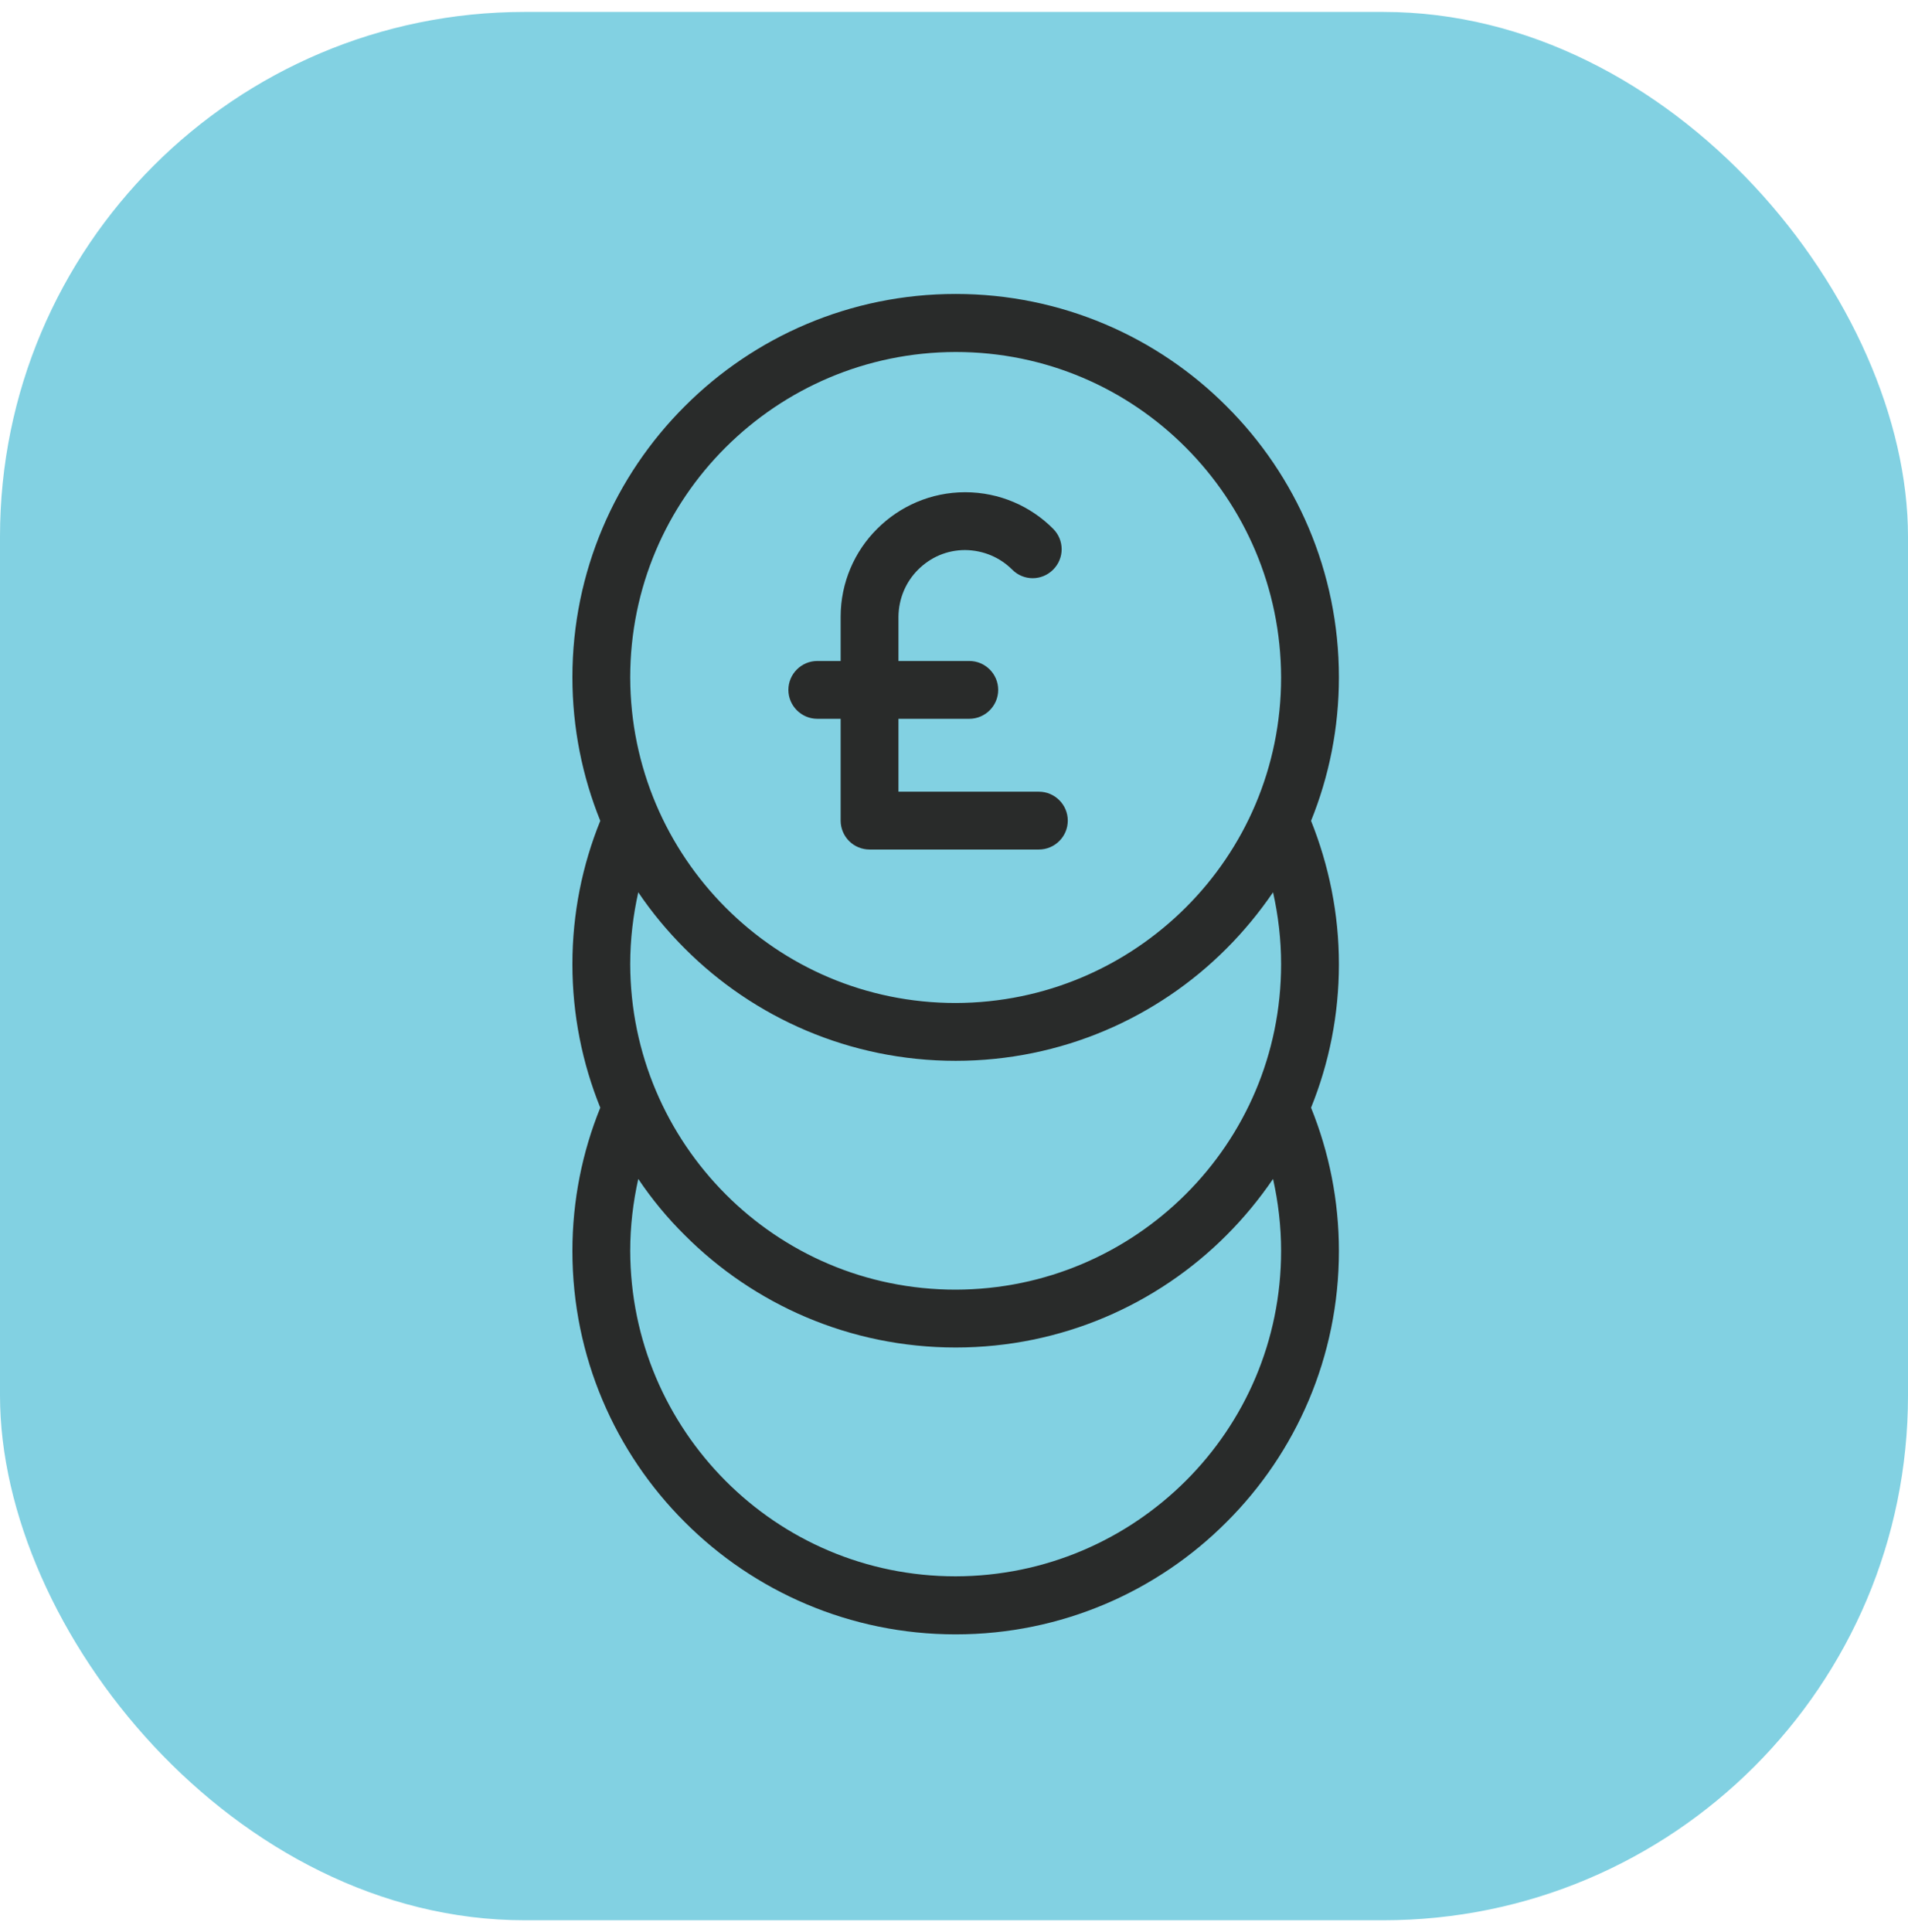
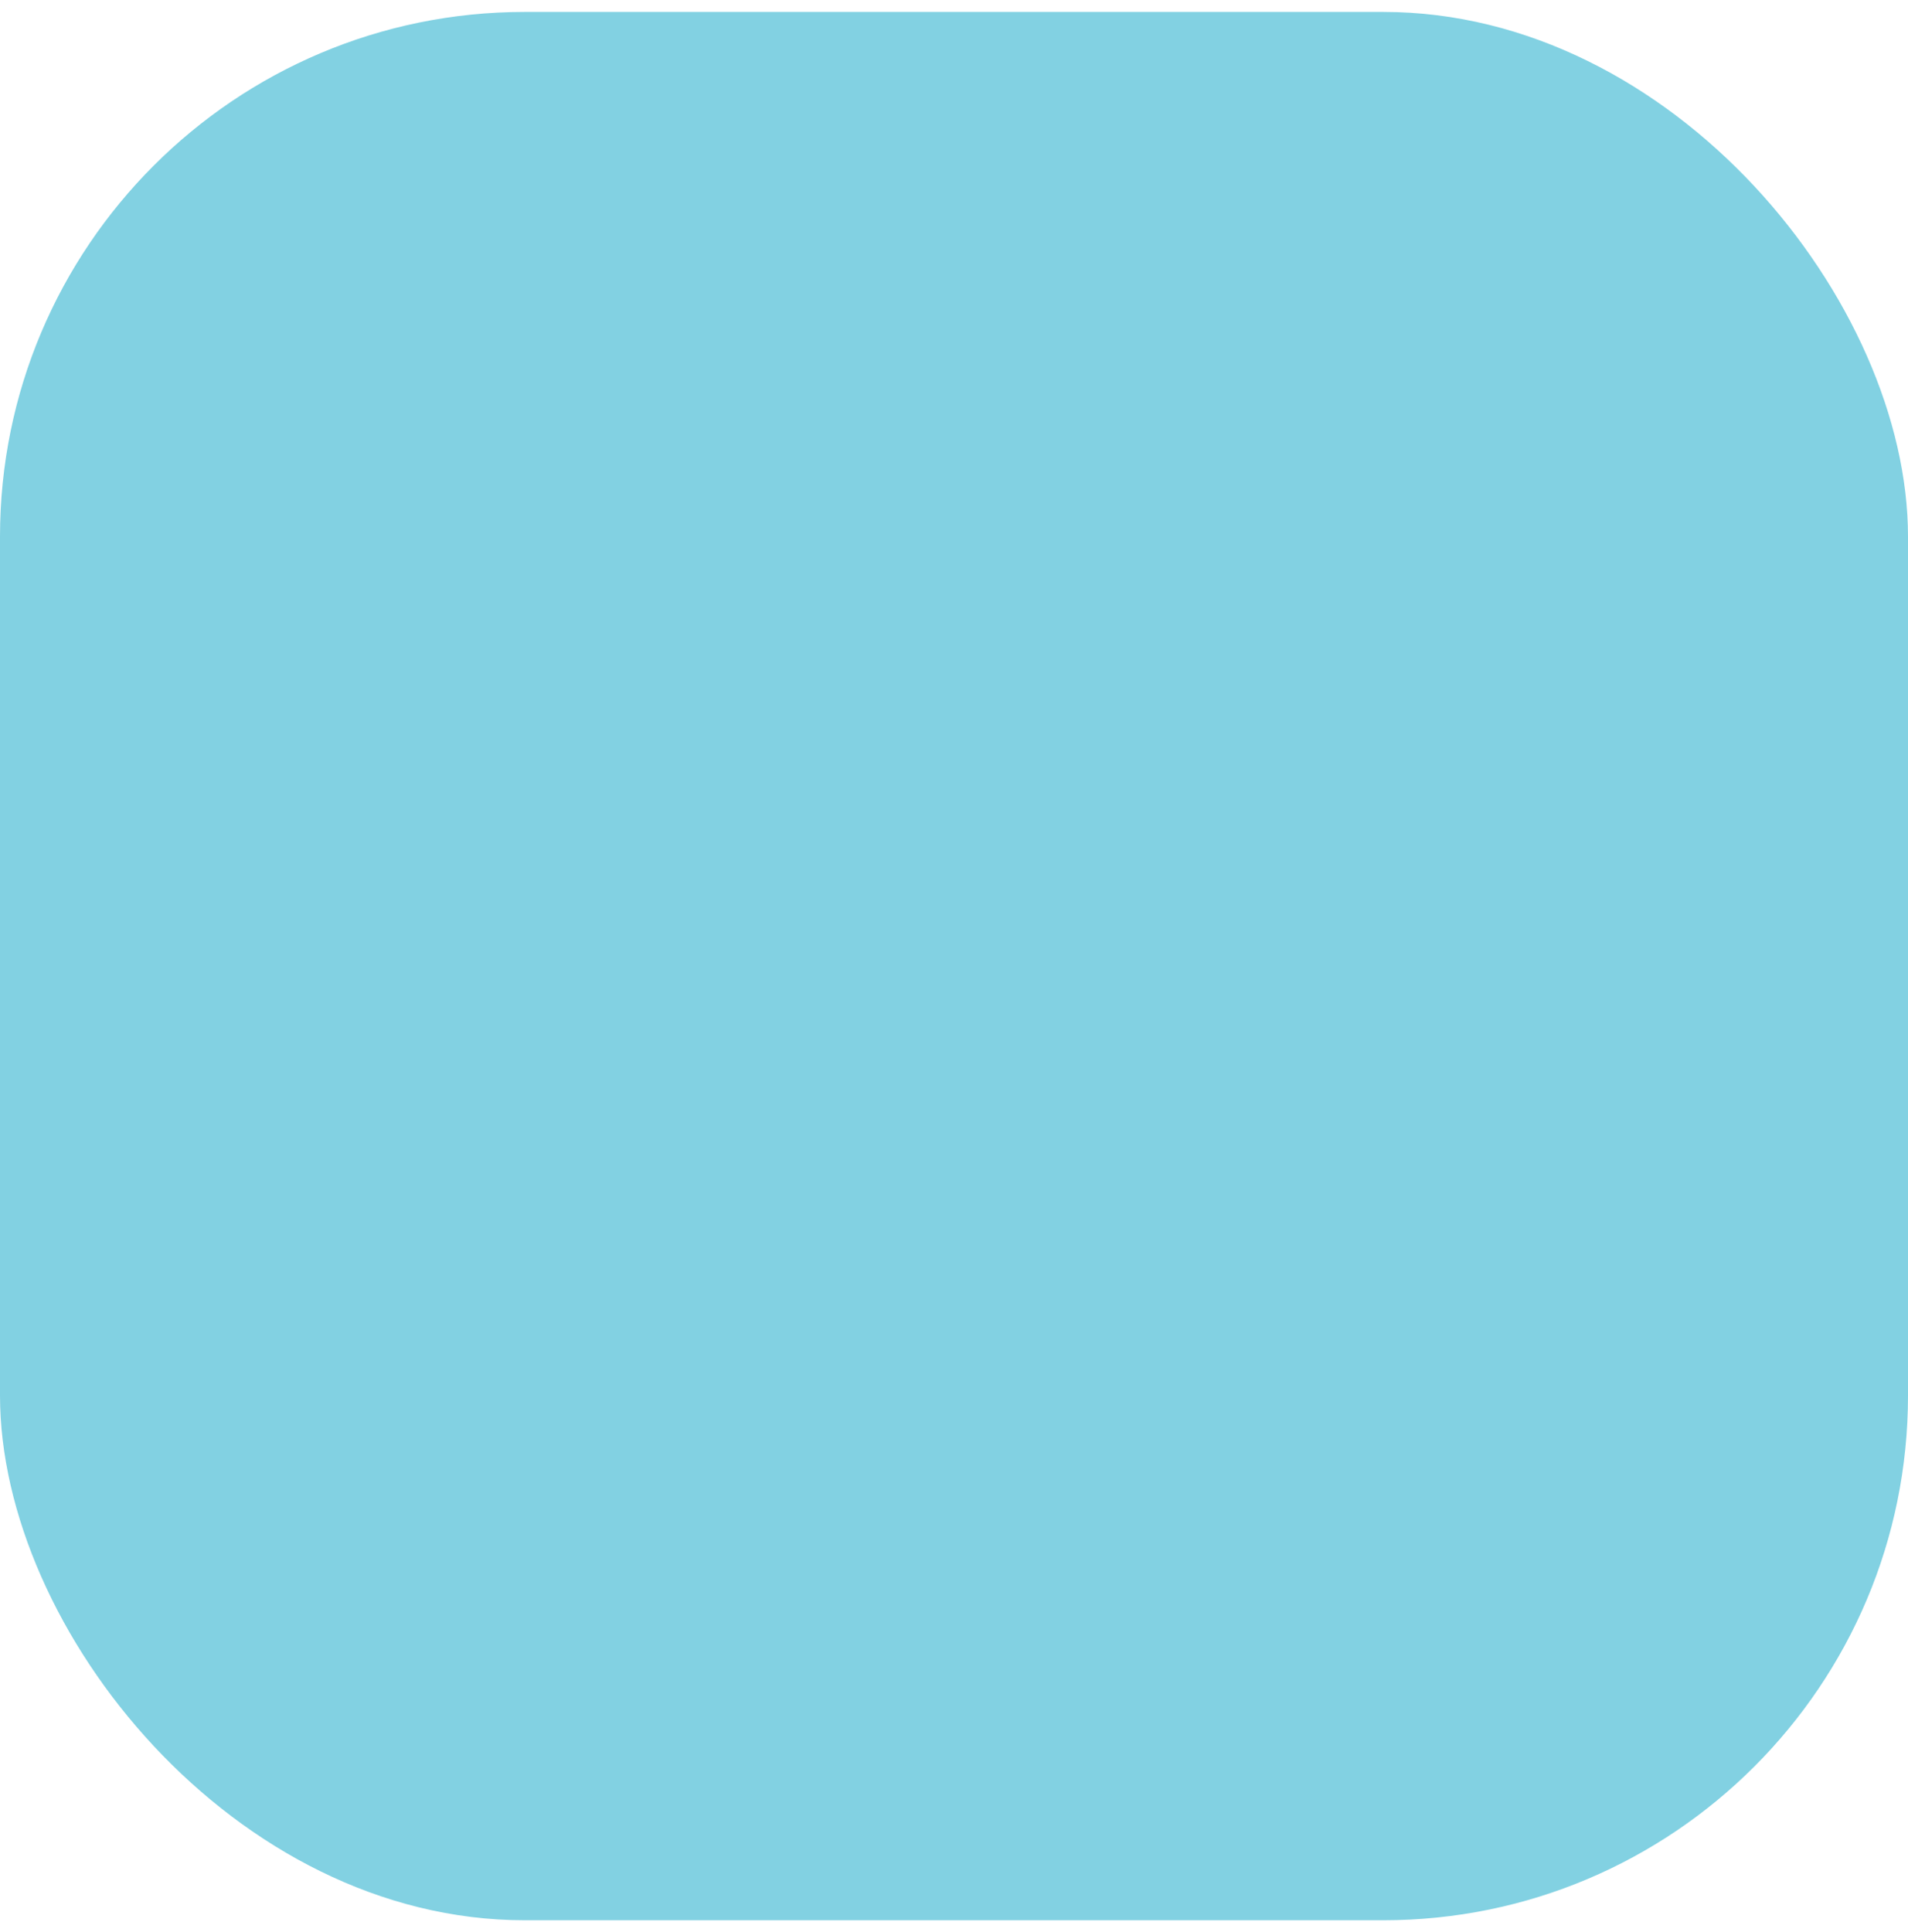
<svg xmlns="http://www.w3.org/2000/svg" width="80" height="81" viewBox="0 0 80 81" fill="none">
  <rect y="0.5" width="80" height="80" rx="22" fill="#82D1E2" />
-   <path d="M54.971 34.41C55.724 32.548 56.139 30.522 56.139 28.392C56.139 23.959 54.339 19.933 51.429 17.033C48.529 14.124 44.503 12.323 40.07 12.323C35.637 12.323 31.611 14.124 28.71 17.033C25.801 19.933 24 23.959 24 28.392C24 30.514 24.416 32.548 25.169 34.41C24.416 36.263 24 38.297 24 40.419C24 42.54 24.416 44.575 25.169 46.436C24.416 48.289 24 50.324 24 52.445C24 56.878 25.801 60.904 28.71 63.805C31.611 66.714 35.637 68.515 40.07 68.515C44.503 68.515 48.529 66.714 51.429 63.805C54.339 60.904 56.139 56.878 56.139 52.445C56.139 50.324 55.724 48.298 54.971 46.436C55.724 44.575 56.139 42.549 56.139 40.419C56.139 38.297 55.715 36.272 54.971 34.41ZM30.424 18.756C32.901 16.288 36.303 14.764 40.07 14.756C43.845 14.756 47.247 16.28 49.715 18.756C52.183 21.232 53.706 24.635 53.715 28.401C53.715 32.176 52.191 35.579 49.715 38.046C47.239 40.514 43.836 42.038 40.07 42.047C36.295 42.047 32.892 40.523 30.424 38.046C27.957 35.57 26.433 32.167 26.424 28.401C26.424 24.626 27.948 21.223 30.424 18.756ZM28.71 39.761C31.611 42.67 35.637 44.471 40.07 44.471C44.503 44.471 48.529 42.67 51.429 39.761C52.148 39.042 52.797 38.254 53.377 37.406C53.594 38.375 53.715 39.38 53.715 40.419C53.715 44.194 52.191 47.596 49.715 50.064C47.239 52.532 43.836 54.056 40.07 54.064C36.295 54.064 32.892 52.54 30.424 50.064C27.957 47.588 26.433 44.185 26.424 40.419C26.424 39.38 26.546 38.375 26.762 37.406C27.333 38.254 27.991 39.042 28.71 39.761ZM53.715 52.436C53.715 56.211 52.191 59.614 49.715 62.082C47.239 64.549 43.836 66.073 40.07 66.082C36.295 66.082 32.892 64.558 30.424 62.082C27.957 59.605 26.433 56.203 26.424 52.436C26.424 51.397 26.546 50.393 26.762 49.423C27.333 50.272 27.983 51.06 28.71 51.778C31.611 54.688 35.637 56.489 40.07 56.489C44.503 56.489 48.529 54.688 51.429 51.778C52.148 51.06 52.797 50.272 53.377 49.423C53.594 50.393 53.715 51.406 53.715 52.436ZM33.056 28.921C33.056 28.254 33.602 27.709 34.269 27.709H35.247V25.856C35.247 24.418 35.836 23.102 36.78 22.167C37.723 21.223 39.031 20.635 40.468 20.635C41.905 20.635 43.221 21.223 44.156 22.167C44.633 22.643 44.633 23.405 44.156 23.881C43.68 24.358 42.918 24.358 42.442 23.881C41.931 23.371 41.239 23.068 40.468 23.059C39.689 23.059 39.005 23.371 38.494 23.881C37.983 24.392 37.68 25.085 37.671 25.856V27.709H40.641C41.308 27.709 41.853 28.254 41.853 28.921C41.853 29.587 41.308 30.133 40.641 30.133H37.671V33.189H40.468H43.559C44.226 33.189 44.771 33.735 44.771 34.401C44.771 35.068 44.226 35.613 43.559 35.613H40.468H36.459C36.139 35.613 35.827 35.484 35.602 35.258C35.377 35.033 35.247 34.722 35.247 34.401V30.133H34.269C33.602 30.133 33.056 29.587 33.056 28.921Z" fill="#292B2A" />
</svg>